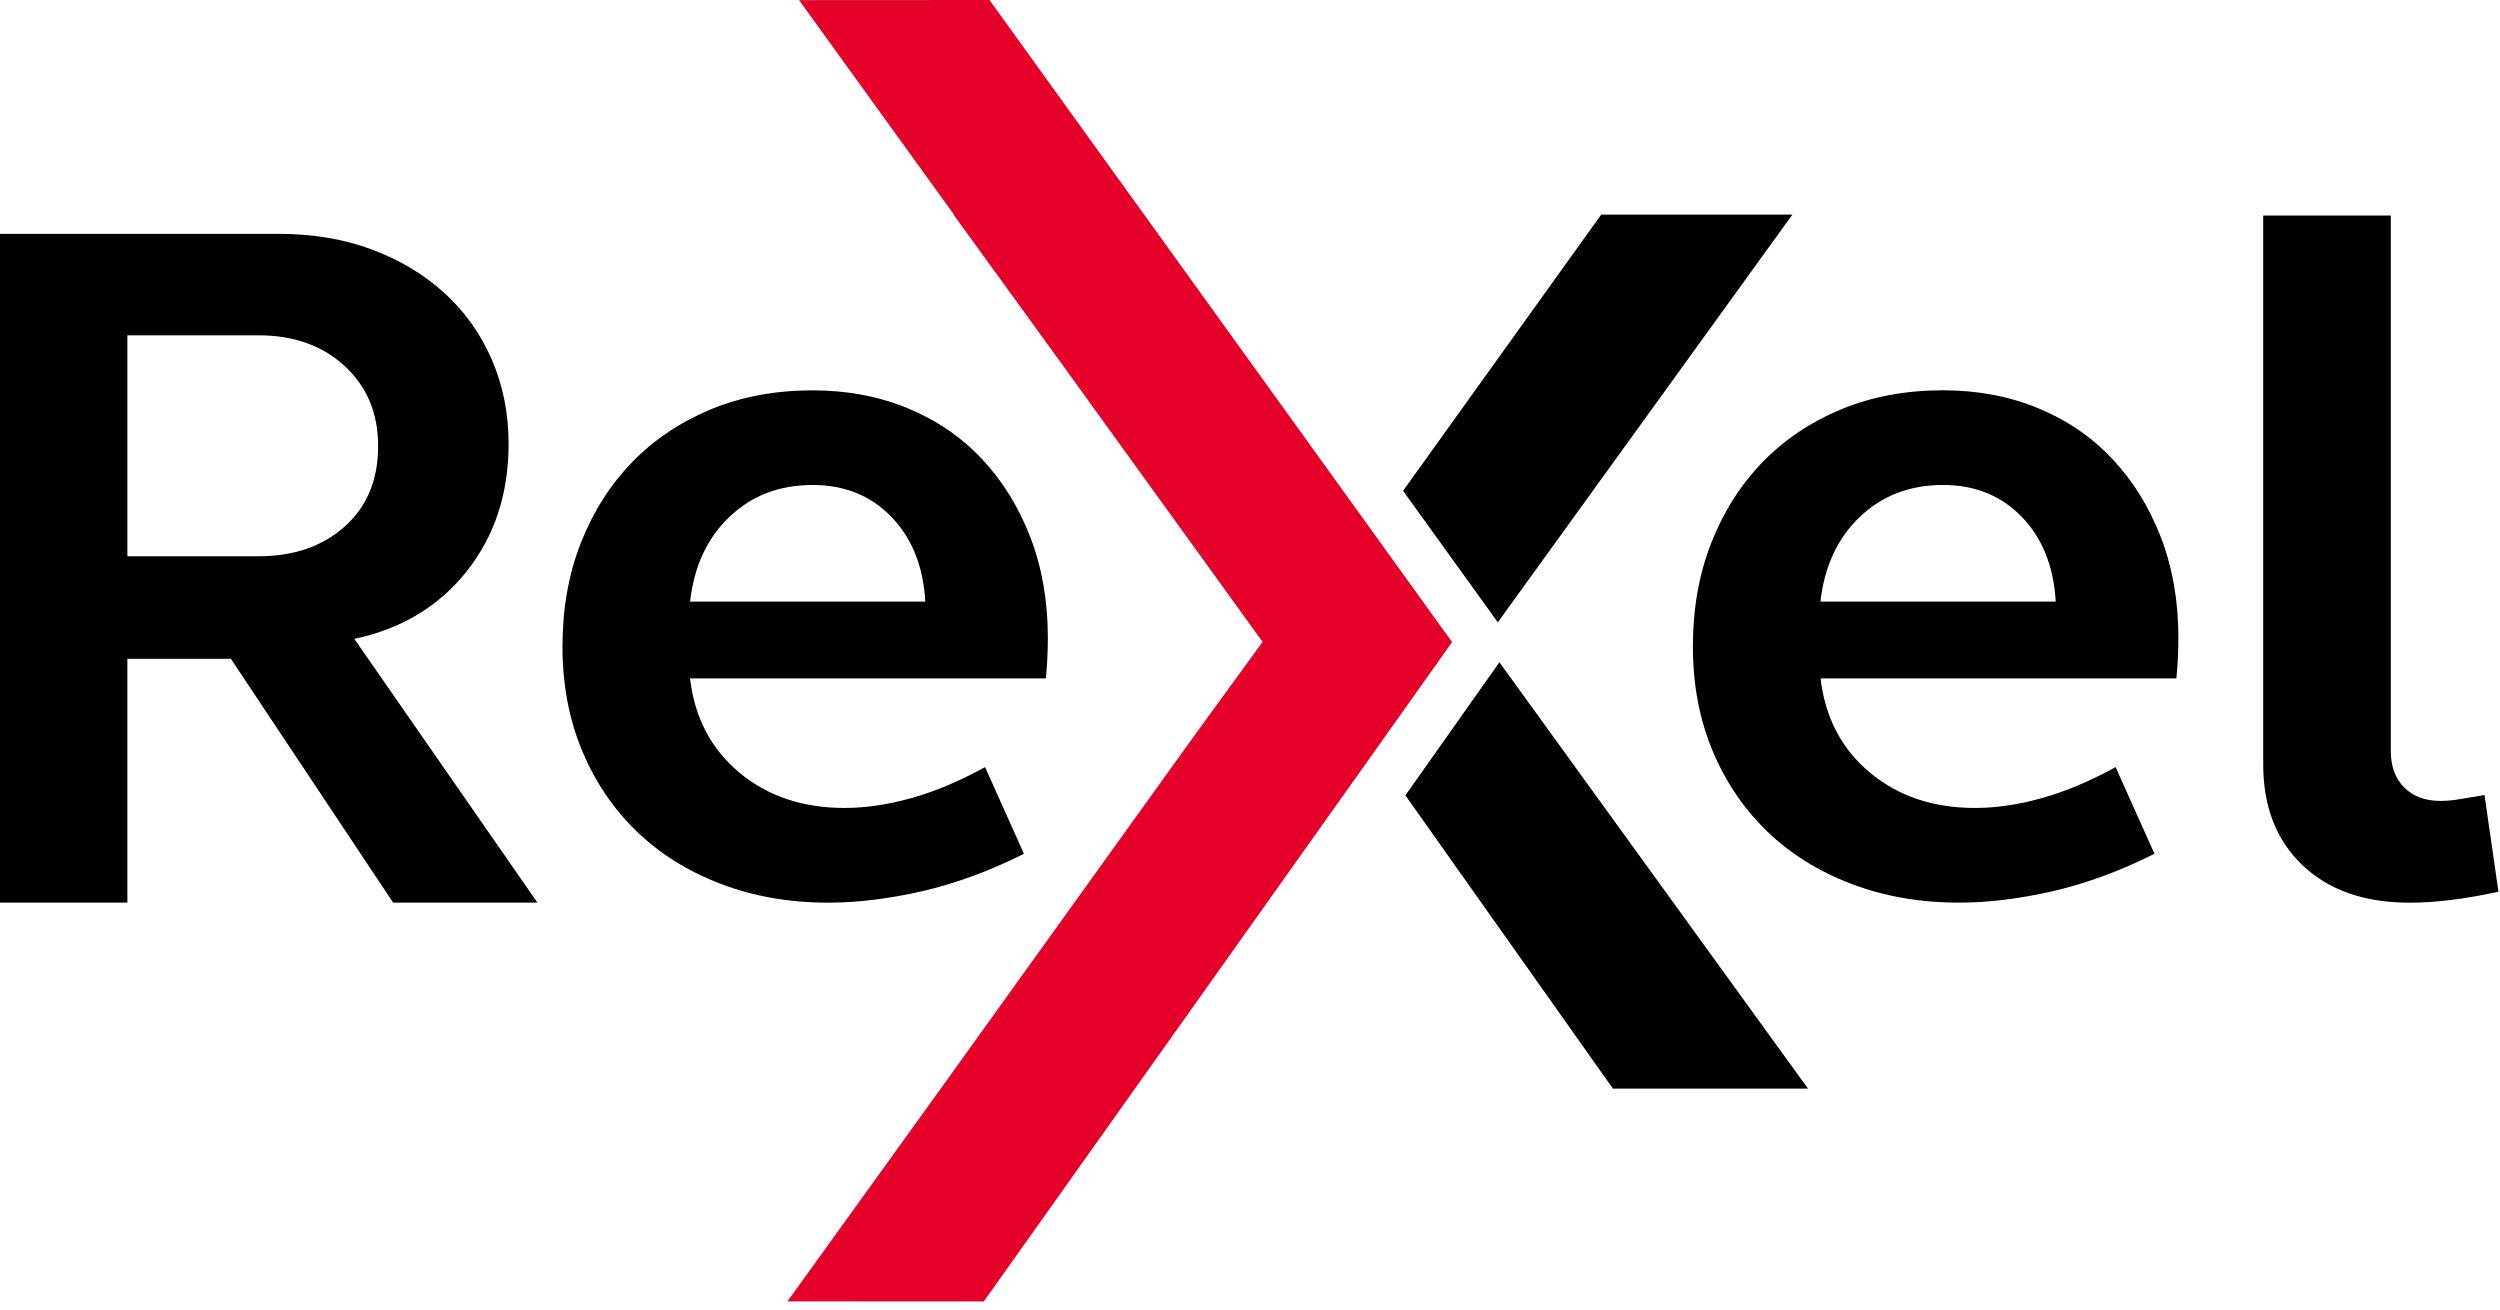
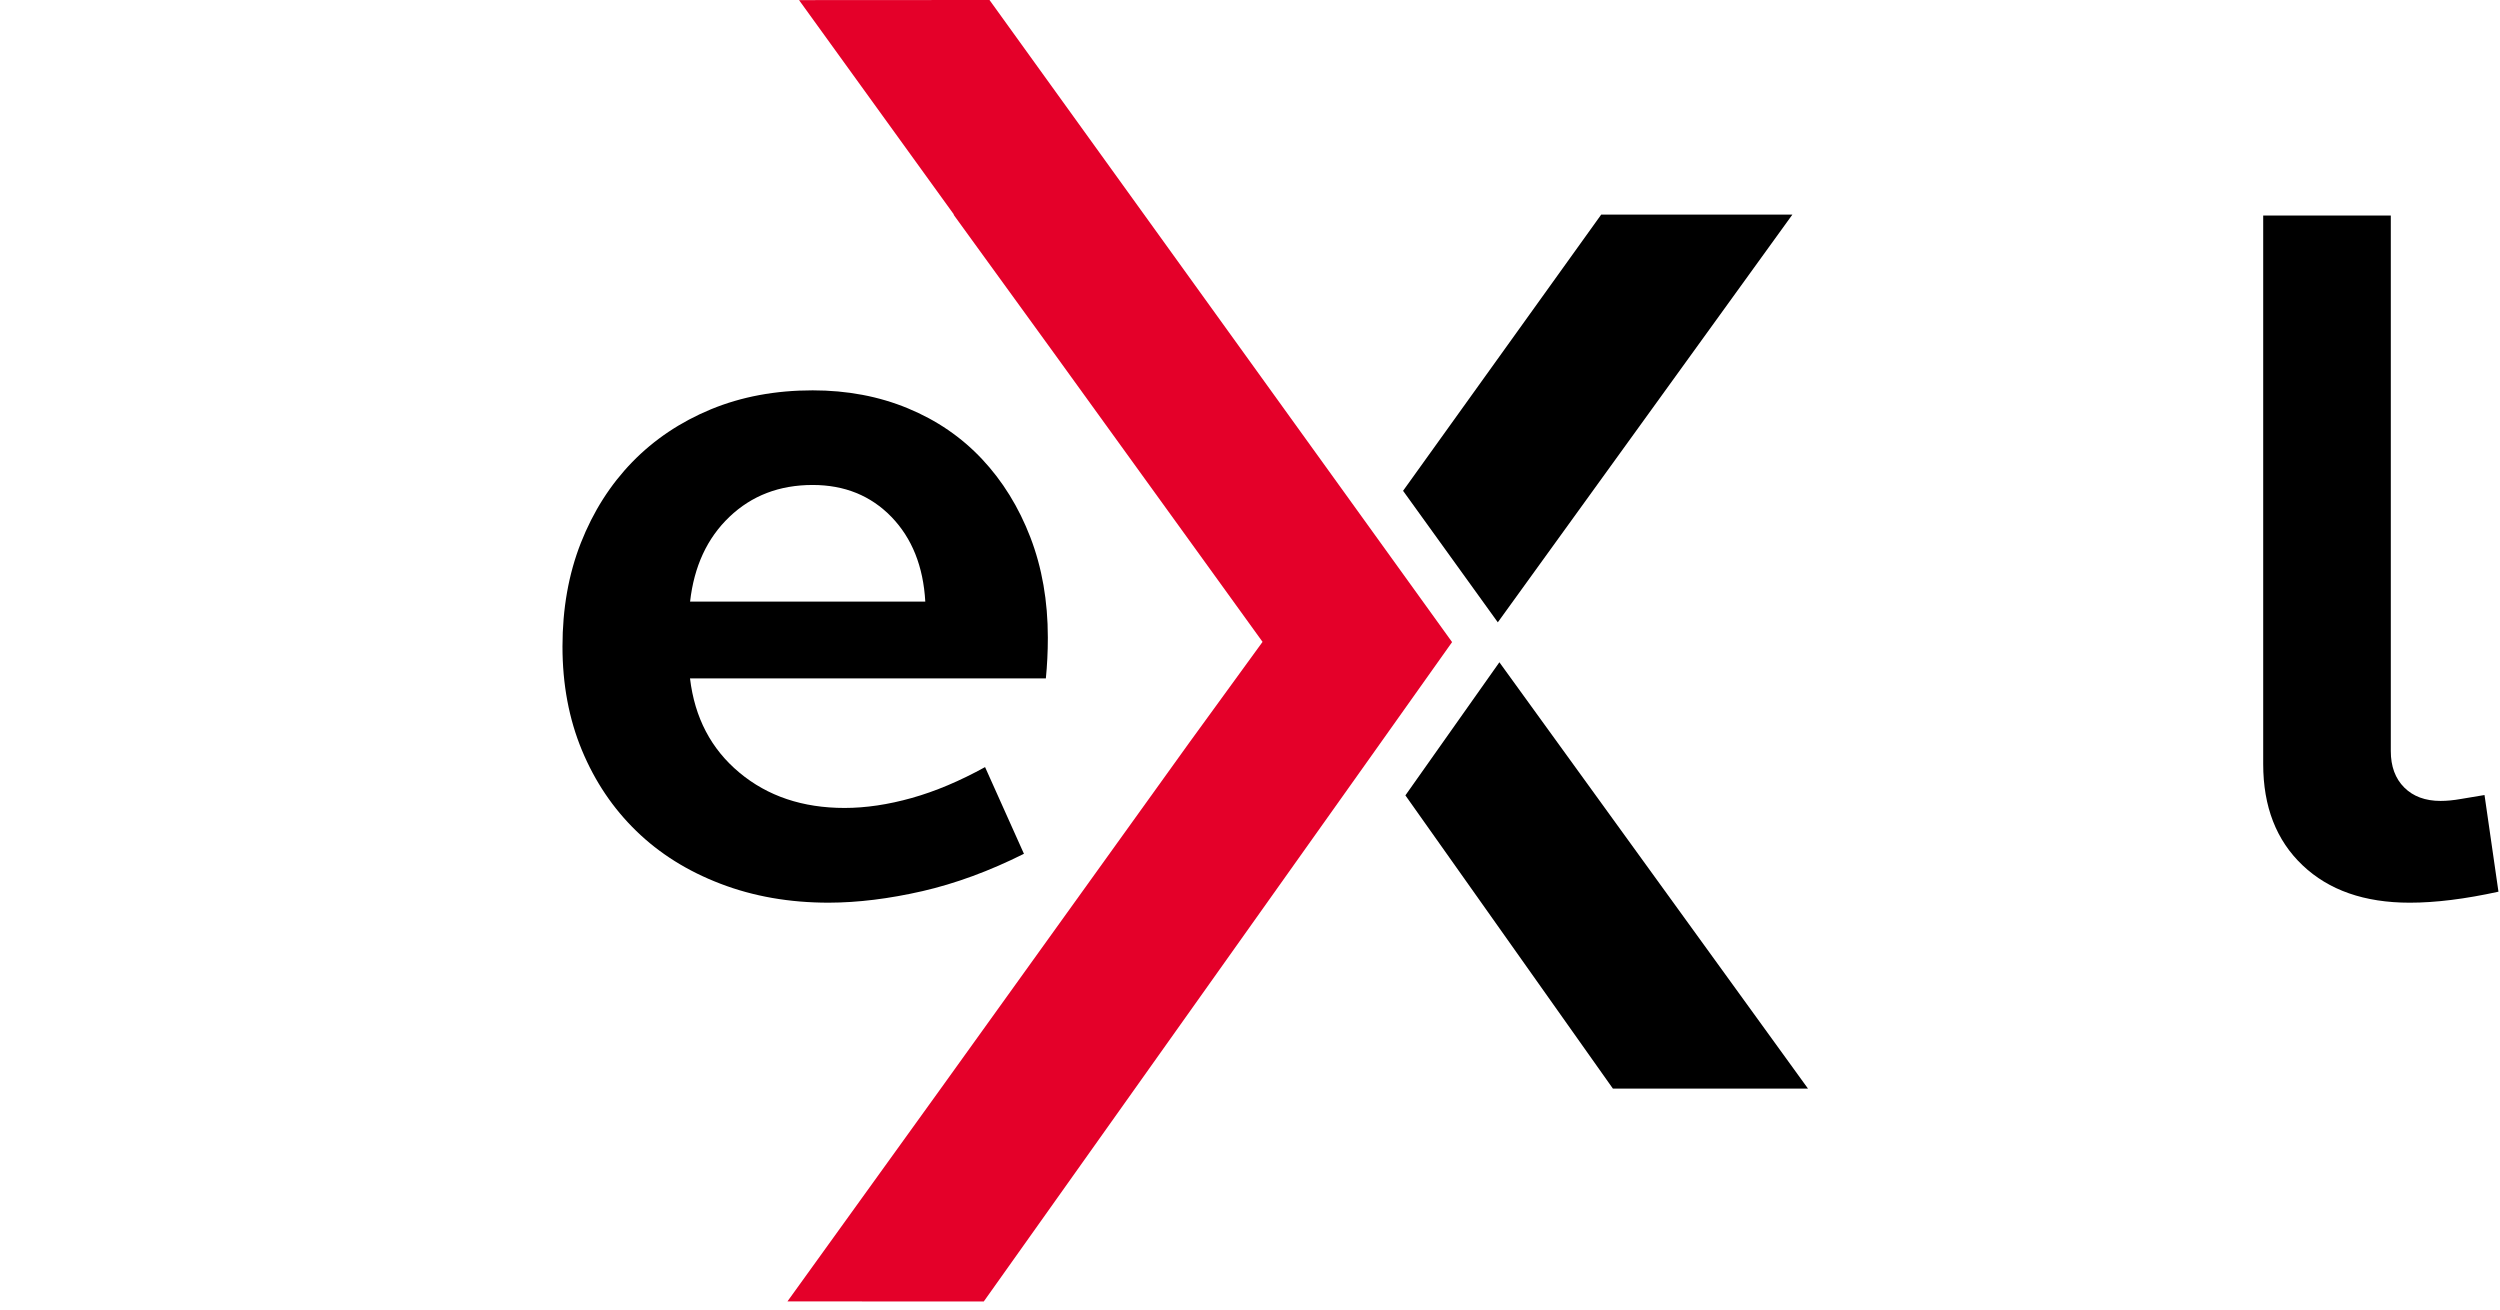
<svg xmlns="http://www.w3.org/2000/svg" width="100%" height="100%" viewBox="0 0 250 131" version="1.1" xml:space="preserve" style="fill-rule:evenodd;clip-rule:evenodd;stroke-linejoin:round;stroke-miterlimit:2;">
  <rect id="Artboard1" x="0" y="0" width="249.846" height="130.147" style="fill:none;" />
  <clipPath id="_clip1">
    <rect x="0" y="0" width="249.846" height="130.147" />
  </clipPath>
  <g clip-path="url(#_clip1)">
    <g>
      <path d="M92.229,89.118c3.32,-0.765 6.715,-2.011 10.165,-3.739l-3.887,-8.67c-2.527,1.394 -4.969,2.425 -7.326,3.088c-2.357,0.663 -4.601,0.998 -6.726,0.998c-4.187,-0 -7.695,-1.179 -10.517,-3.536c-2.827,-2.357 -4.47,-5.496 -4.935,-9.417l35.584,-0c0.068,-0.663 0.113,-1.332 0.147,-1.995c0.034,-0.663 0.051,-1.36 0.051,-2.091c0,-3.654 -0.583,-6.992 -1.745,-10.018c-1.161,-3.02 -2.776,-5.632 -4.833,-7.825c-2.057,-2.192 -4.533,-3.887 -7.423,-5.082c-2.89,-1.196 -6.063,-1.796 -9.519,-1.796c-3.723,-0 -7.111,0.634 -10.165,1.892c-3.054,1.264 -5.683,3.026 -7.876,5.281c-2.193,2.261 -3.904,4.952 -5.134,8.074c-1.229,3.122 -1.841,6.579 -1.841,10.37c-0,3.785 0.646,7.241 1.943,10.369c1.298,3.122 3.105,5.813 5.434,8.074c2.323,2.261 5.134,4.023 8.426,5.281c3.292,1.264 6.895,1.893 10.816,1.893c2.919,-0.006 6.041,-0.391 9.361,-1.151Zm-19.288,-37.431c2.227,-2.125 4.998,-3.19 8.324,-3.19c3.19,0 5.813,1.065 7.876,3.19c2.057,2.125 3.19,4.953 3.388,8.471l-23.52,0c0.397,-3.518 1.705,-6.346 3.932,-8.471Z" style="fill-rule:nonzero;" />
-       <path d="M211.248,45.908c-2.057,-2.193 -4.533,-3.887 -7.423,-5.083c-2.89,-1.195 -6.063,-1.796 -9.519,-1.796c-3.723,-0 -7.111,0.635 -10.165,1.892c-3.054,1.264 -5.683,3.026 -7.876,5.281c-2.193,2.261 -3.904,4.953 -5.134,8.075c-1.229,3.122 -1.841,6.578 -1.841,10.369c-0,3.785 0.646,7.241 1.943,10.369c1.298,3.122 3.105,5.814 5.434,8.074c2.323,2.261 5.134,4.023 8.426,5.281c3.292,1.264 6.896,1.893 10.817,1.893c2.923,-0 6.045,-0.385 9.371,-1.145c3.321,-0.765 6.715,-2.011 10.166,-3.739l-3.887,-8.67c-2.527,1.394 -4.97,2.425 -7.327,3.088c-2.357,0.663 -4.601,0.998 -6.726,0.998c-4.187,-0 -7.694,-1.179 -10.516,-3.536c-2.828,-2.357 -4.471,-5.496 -4.935,-9.417l35.583,-0c0.063,-0.663 0.114,-1.332 0.148,-1.995c0.034,-0.663 0.051,-1.36 0.051,-2.091c-0,-3.654 -0.584,-6.992 -1.745,-10.018c-1.173,-3.031 -2.783,-5.637 -4.845,-7.83Zm-29.204,14.25c0.397,-3.518 1.711,-6.346 3.938,-8.471c2.227,-2.125 4.998,-3.19 8.324,-3.19c3.19,0 5.814,1.065 7.876,3.19c2.057,2.125 3.19,4.953 3.388,8.471l-23.526,0Z" style="fill-rule:nonzero;" />
      <path d="M246.107,79.894c-0.765,0.136 -1.445,0.198 -2.046,0.198c-1.53,0 -2.742,-0.448 -3.638,-1.343c-0.895,-0.895 -1.343,-2.108 -1.343,-3.638l0,-53.557l-12.76,0l0,54.855c0,4.255 1.309,7.627 3.938,10.12c2.624,2.493 6.193,3.74 10.715,3.74c2.589,-0 5.547,-0.369 8.873,-1.1l-1.394,-9.666c-0.804,0.13 -1.586,0.26 -2.345,0.391Z" style="fill-rule:nonzero;" />
      <path d="M179.24,21.458l-19.118,-0l-19.815,27.623l9.474,13.151l29.459,-40.774Z" style="fill-rule:nonzero;" />
      <path d="M140.539,79.537l20.75,29.322l19.509,0l-30.859,-42.632l-9.4,13.31Z" style="fill-rule:nonzero;" />
      <path d="M131.723,45.488l-17.311,-24.03l-15.463,-21.458l-19.044,0.011l15.491,21.447l-0.045,-0l10.239,14.12l14.885,20.603l5.78,8.006l-7.361,10.125l-24.818,34.547l-15.333,21.283l19.634,0.005l30.456,-42.876l8.607,-12.114l7.768,-10.947l-13.485,-18.722Z" style="fill:#e40029;fill-rule:nonzero;" />
-       <path d="M46.678,57.121c2.788,-3.519 4.182,-7.763 4.182,-12.738c-0,-3.048 -0.567,-5.87 -1.694,-8.459c-1.128,-2.59 -2.72,-4.811 -4.777,-6.669c-2.057,-1.859 -4.476,-3.298 -7.264,-4.329c-2.788,-1.026 -5.87,-1.542 -9.253,-1.542l-27.872,0l0,66.879l12.738,-0l-0,-24.382l10.352,0l16.222,24.382l14.432,-0l-18.313,-26.376c4.708,-0.998 8.46,-3.253 11.247,-6.766Zm-12.193,-4.482c-2.222,1.989 -5.094,2.986 -8.607,2.986l-13.14,0l-0,-22.092l13.134,-0c3.519,-0 6.386,1.031 8.607,3.082c2.221,2.057 3.332,4.714 3.332,7.961c0.011,3.389 -1.105,6.074 -3.326,8.063Z" style="fill-rule:nonzero;" />
    </g>
  </g>
</svg>